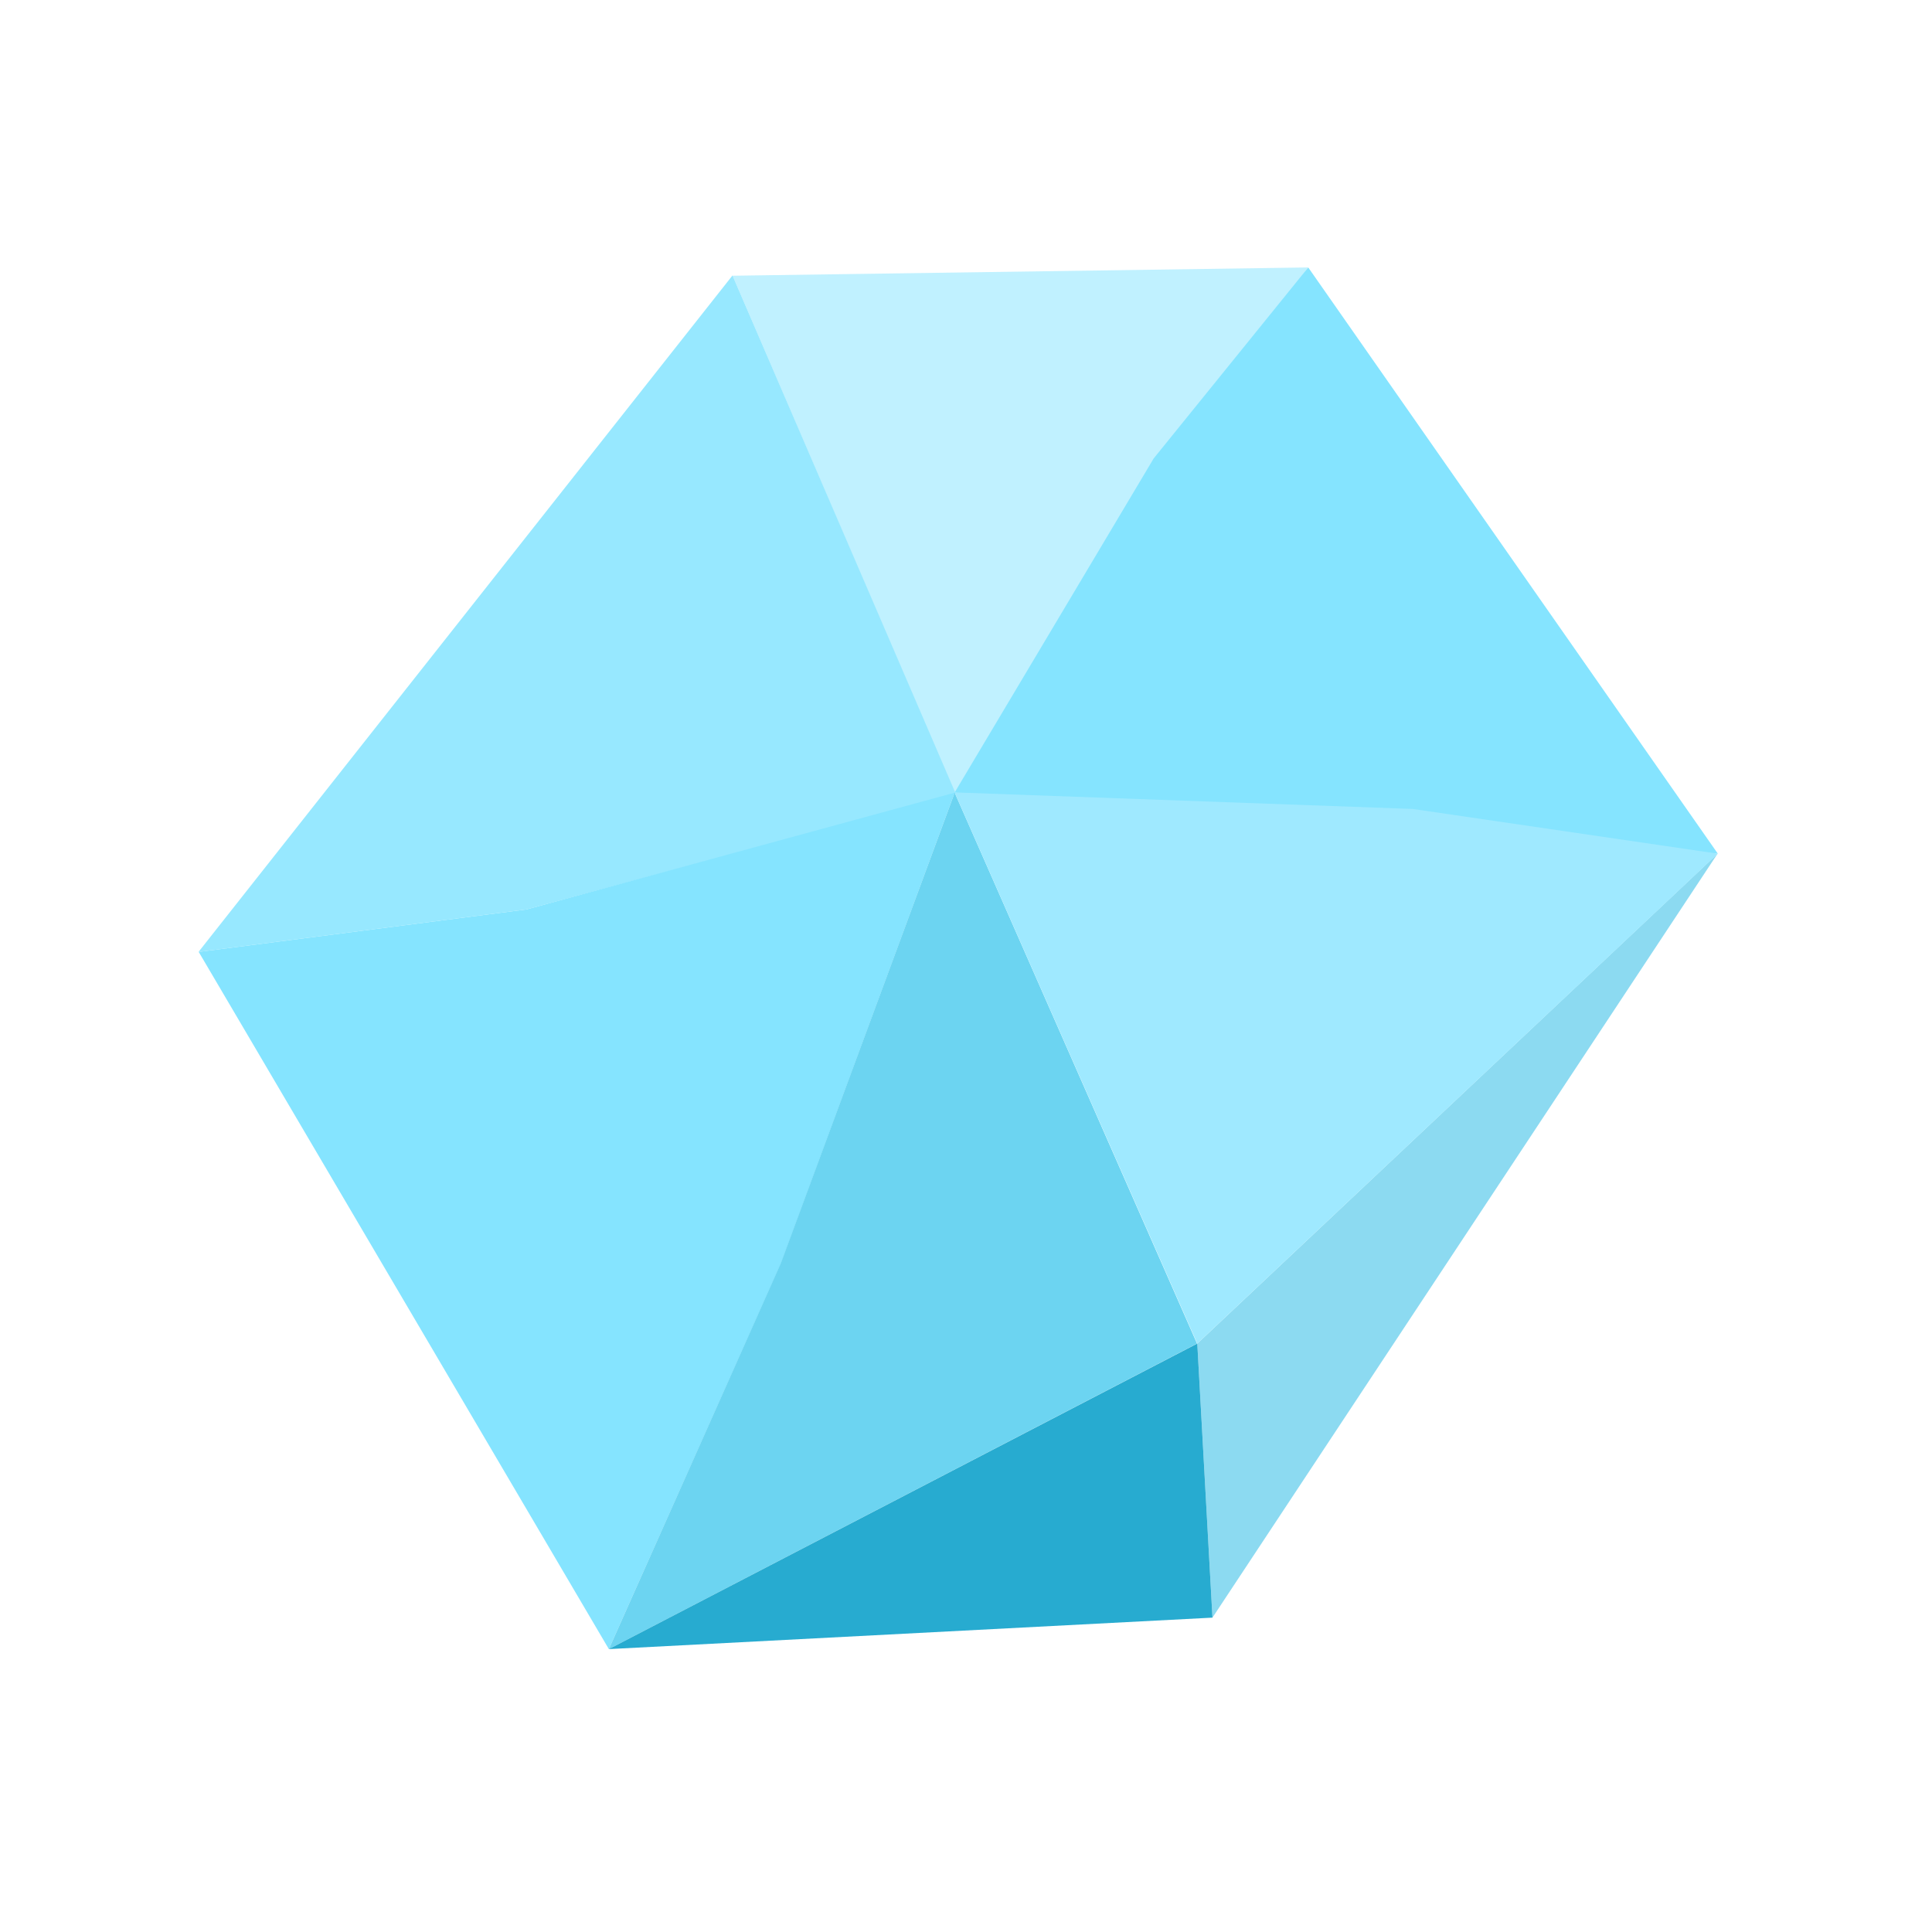
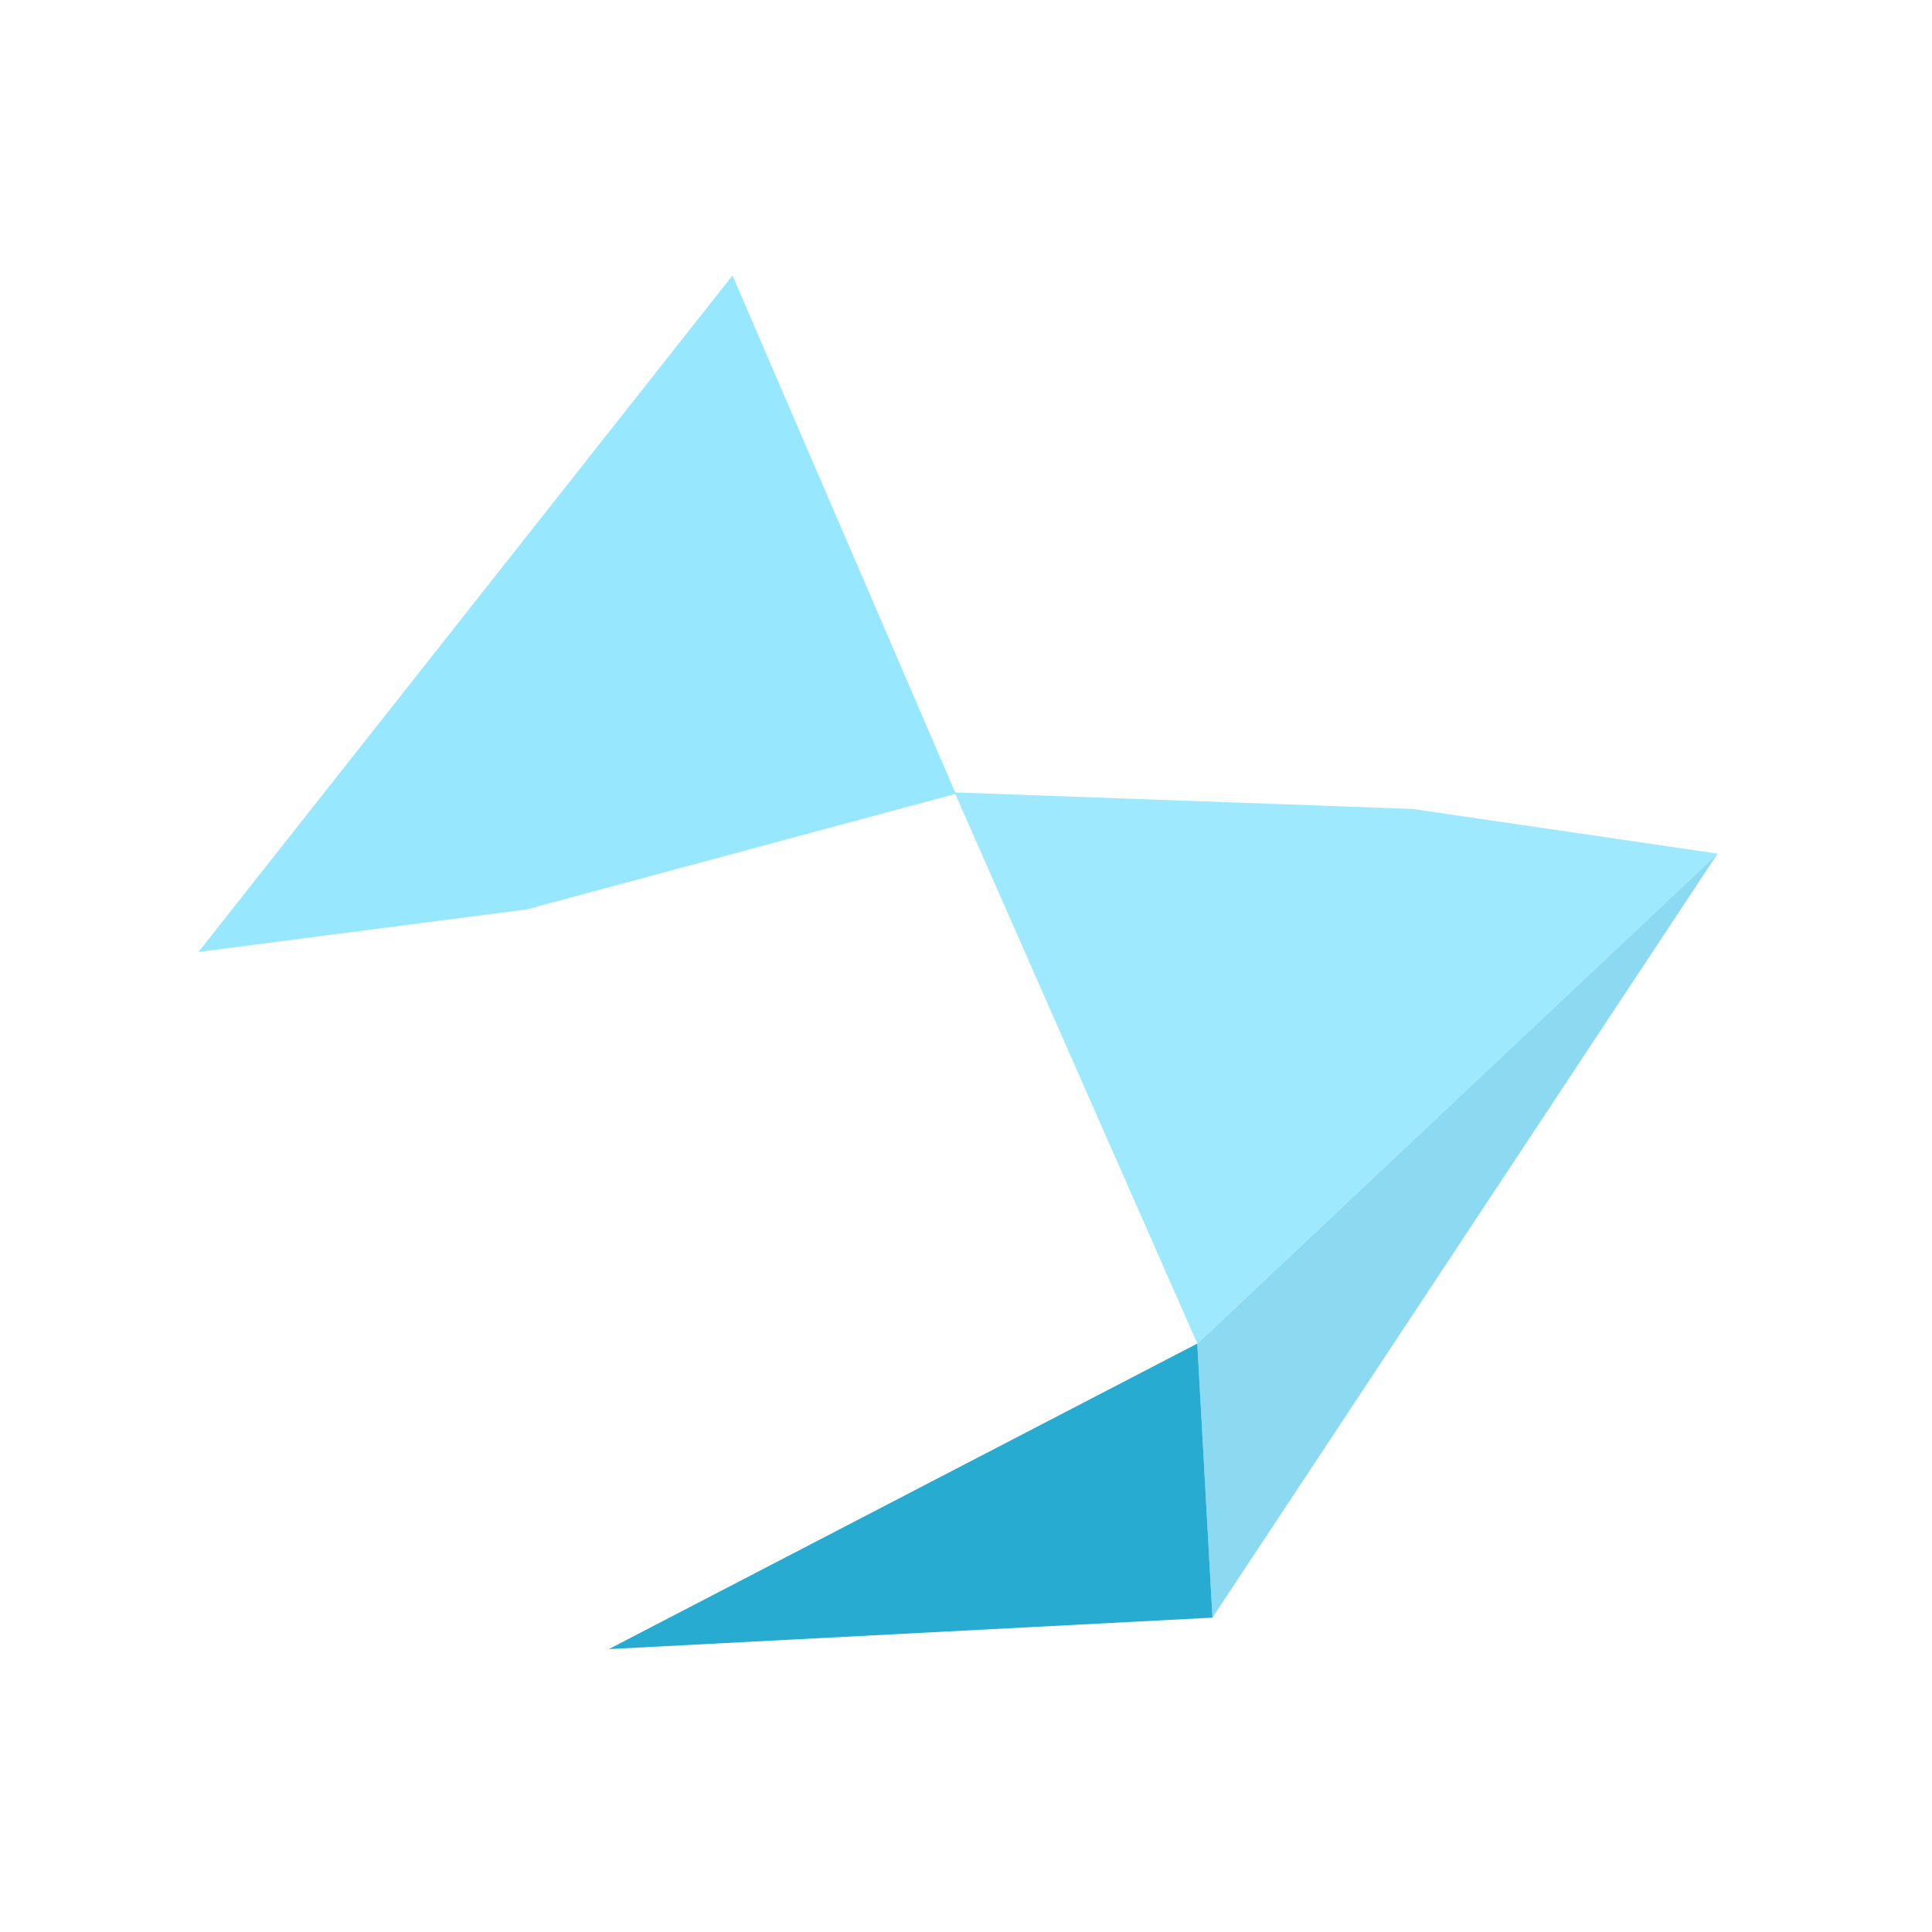
<svg xmlns="http://www.w3.org/2000/svg" viewBox="0 0 70 70" fill="none">
  <path d="m43.38 48.68.55 9.93 18.3-27.68-18.85 17.75Z" fill="#8CDAF1" />
-   <path d="m26.54 9.98 8.05 18.74 12.8-19.03-20.85.3Z" fill="#C0F1FF" />
  <path d="m7.2 34.49 11.88-1.54 15.55-4.19-8.09-18.78-19.34 24.5Z" fill="#97E8FF" />
-   <path d="m7.2 34.49 14.86 25.26 6.24-13.98 6.29-17.05-15.51 4.23-11.88 1.54Zm27.39-5.77 27.65 2.21-14.84-21.24-5.6 6.92-7.21 12.1Z" fill="#85E4FF" />
-   <path d="m22.06 59.75 21.31-11.07-8.78-19.96-6.3 17.05-6.23 13.98Z" fill="#6CD4F1" />
  <path d="m34.59 28.72 8.79 19.96 18.86-17.75-11.05-1.62-16.6-.6Z" fill="#9FE9FF" />
  <path d="m22.06 59.75 21.87-1.14-.55-9.93-21.32 11.07Z" fill="#27ABD0" />
</svg>